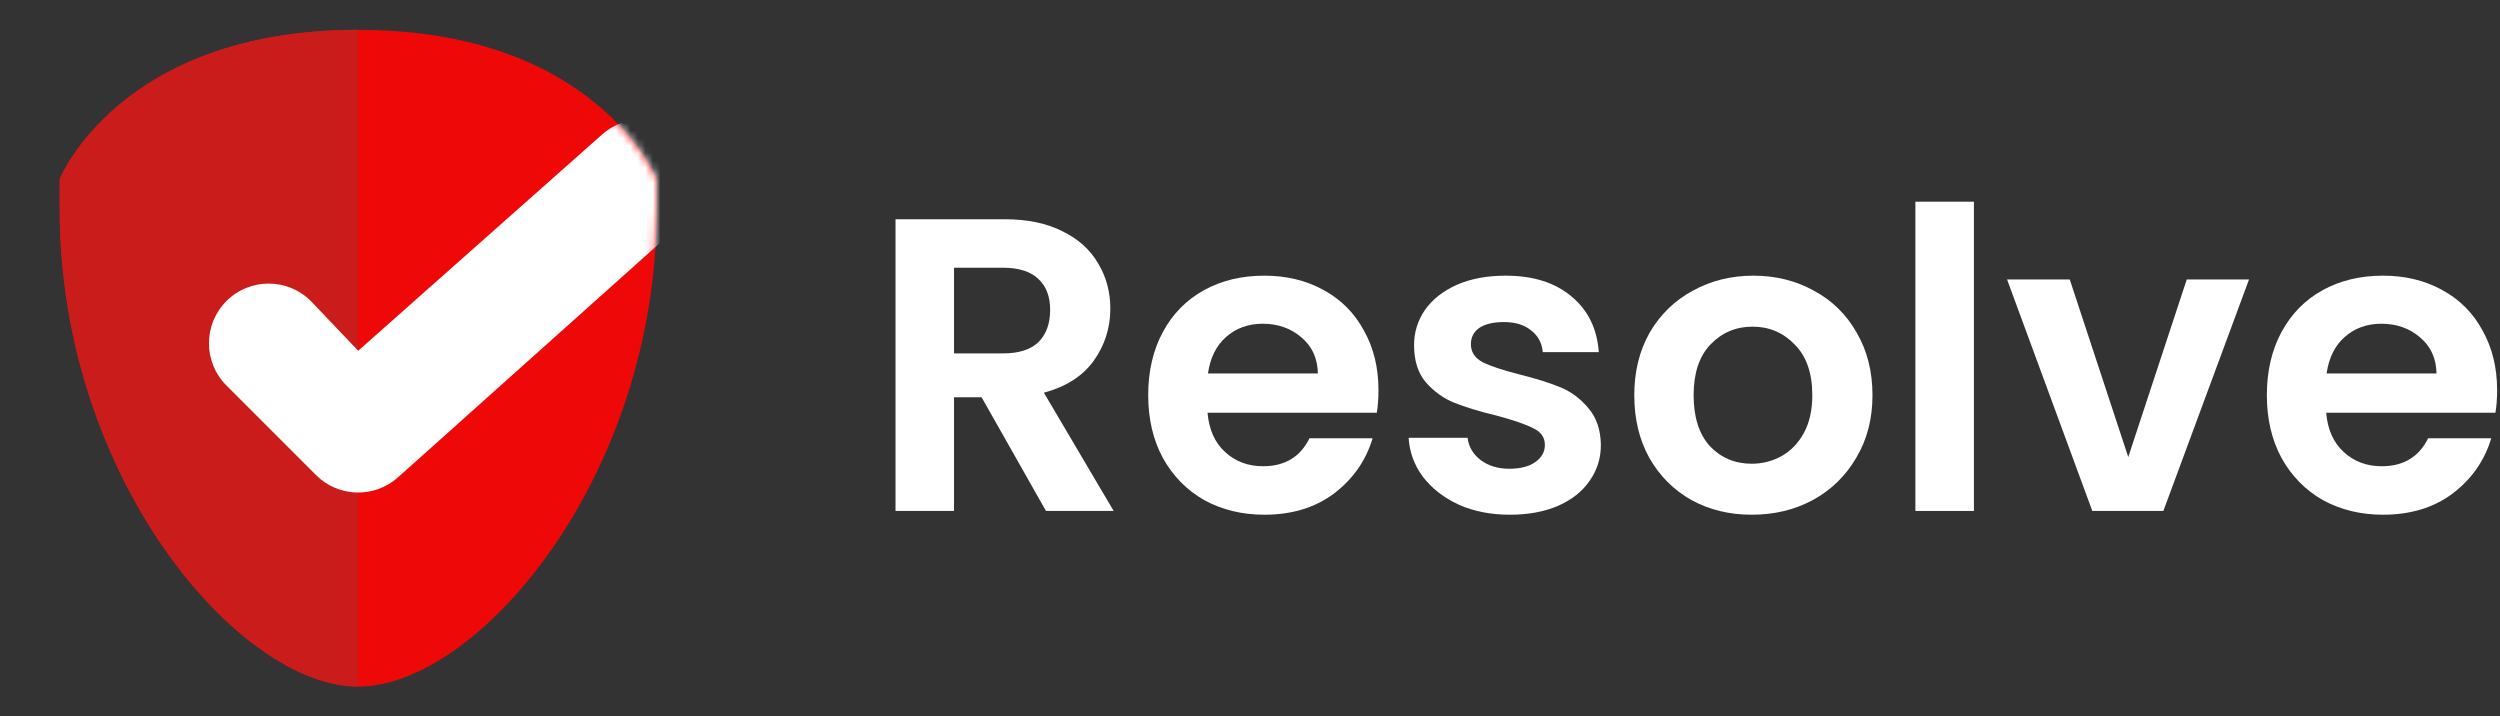
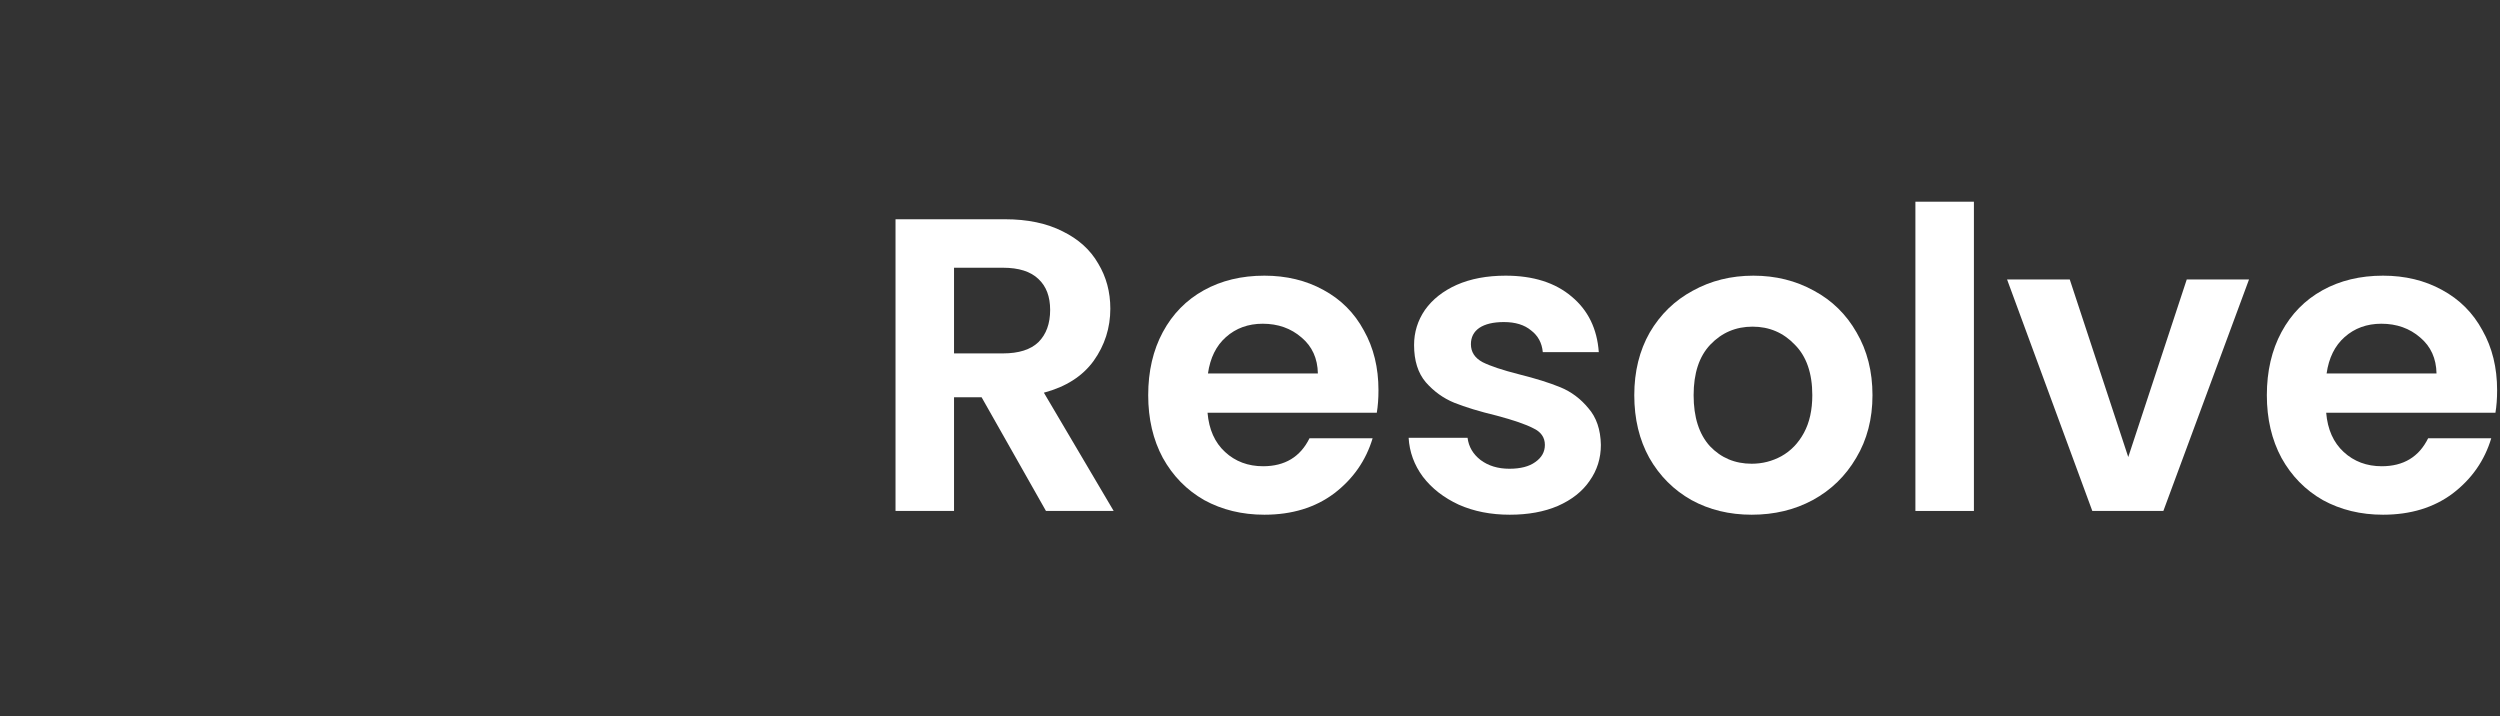
<svg xmlns="http://www.w3.org/2000/svg" width="335" height="96" viewBox="0 0 335 96" fill="none">
  <rect x="0" y="0" width="335" height="96" fill="#333333" stroke="none" />
-   <path d="M48 4C16 4 8 24 8 24V28C8 64 32 92 48 92C64 92 88 64 88 28V24C88 24 80 4 48 4Z" fill="#EE0808" />
-   <path fill-rule="evenodd" clip-rule="evenodd" d="M8 24C8 24 16 4 48 4L48 47L41.657 40.343C38.533 37.219 33.467 37.219 30.343 40.343C27.219 43.467 27.219 48.533 30.343 51.657L42.343 63.657C43.901 65.214 45.948 66 48 66V92C32 92 8 64 8 28V24Z" fill="#CB1C1C" />
  <mask id="mask0_103_99" style="mask-type:alpha" maskUnits="userSpaceOnUse" x="8" y="4" width="80" height="88">
    <path d="M48 4C16 4 8 24 8 24V28C8 64 32 92 48 92C64 92 88 64 88 28V24C88 24 80 4 48 4Z" fill="#EE0808" />
  </mask>
  <g mask="url(#mask0_103_99)">
-     <path fill-rule="evenodd" clip-rule="evenodd" d="M91.962 18.666C94.908 21.958 94.627 27.016 91.334 29.962L53.334 63.962C50.17 66.793 45.345 66.659 42.343 63.657L30.343 51.657C27.219 48.533 27.219 43.467 30.343 40.343C33.467 37.219 38.533 37.219 41.657 40.343L48 47L80.666 18.038C83.958 15.092 89.016 15.373 91.962 18.666Z" fill="white" />
-   </g>
+     </g>
  <path d="M140.16 68.468L131.536 53.236H127.84V68.468H120V29.38H134.672C137.696 29.38 140.272 29.921 142.4 31.004C144.528 32.049 146.115 33.487 147.16 35.316C148.243 37.108 148.784 39.124 148.784 41.364C148.784 43.94 148.037 46.273 146.544 48.364C145.051 50.417 142.829 51.836 139.88 52.62L149.232 68.468H140.16ZM127.84 47.356H134.392C136.52 47.356 138.107 46.852 139.152 45.844C140.197 44.799 140.72 43.361 140.72 41.532C140.72 39.74 140.197 38.359 139.152 37.388C138.107 36.38 136.52 35.876 134.392 35.876H127.84V47.356Z" fill="white" />
  <path d="M184.715 52.284C184.715 53.404 184.64 54.412 184.491 55.308H161.811C161.998 57.548 162.782 59.303 164.163 60.572C165.544 61.841 167.243 62.476 169.259 62.476C172.171 62.476 174.243 61.225 175.475 58.724H183.931C183.035 61.711 181.318 64.175 178.779 66.116C176.24 68.02 173.123 68.972 169.427 68.972C166.44 68.972 163.752 68.319 161.363 67.012C159.011 65.668 157.163 63.783 155.819 61.356C154.512 58.929 153.859 56.129 153.859 52.956C153.859 49.745 154.512 46.927 155.819 44.5C157.126 42.073 158.955 40.207 161.307 38.9C163.659 37.593 166.366 36.94 169.427 36.94C172.376 36.94 175.008 37.575 177.323 38.844C179.675 40.113 181.486 41.924 182.755 44.276C184.062 46.591 184.715 49.26 184.715 52.284ZM176.595 50.044C176.558 48.028 175.83 46.423 174.411 45.228C172.992 43.996 171.256 43.38 169.203 43.38C167.262 43.38 165.619 43.977 164.275 45.172C162.968 46.329 162.166 47.953 161.867 50.044H176.595Z" fill="white" />
  <path d="M202.31 68.972C199.771 68.972 197.493 68.524 195.478 67.628C193.462 66.695 191.856 65.444 190.661 63.876C189.504 62.308 188.869 60.572 188.757 58.668H196.654C196.803 59.863 197.382 60.852 198.39 61.636C199.435 62.42 200.723 62.812 202.254 62.812C203.747 62.812 204.904 62.513 205.726 61.916C206.584 61.319 207.014 60.553 207.014 59.62C207.014 58.612 206.491 57.865 205.446 57.38C204.438 56.857 202.813 56.297 200.574 55.7C198.259 55.14 196.355 54.561 194.862 53.964C193.406 53.367 192.136 52.452 191.054 51.22C190.008 49.988 189.486 48.327 189.486 46.236C189.486 44.519 189.971 42.951 190.942 41.532C191.95 40.113 193.368 38.993 195.198 38.172C197.064 37.351 199.248 36.94 201.75 36.94C205.446 36.94 208.395 37.873 210.598 39.74C212.8 41.569 214.014 44.052 214.238 47.188H206.734C206.622 45.956 206.099 44.985 205.166 44.276C204.27 43.529 203.056 43.156 201.526 43.156C200.107 43.156 199.006 43.417 198.222 43.94C197.475 44.463 197.102 45.191 197.102 46.124C197.102 47.169 197.624 47.972 198.67 48.532C199.715 49.055 201.339 49.596 203.542 50.156C205.782 50.716 207.63 51.295 209.086 51.892C210.542 52.489 211.792 53.423 212.838 54.692C213.92 55.924 214.48 57.567 214.518 59.62C214.518 61.412 214.013 63.017 213.006 64.436C212.035 65.855 210.616 66.975 208.75 67.796C206.92 68.58 204.773 68.972 202.31 68.972Z" fill="white" />
  <path d="M234.729 68.972C231.742 68.972 229.054 68.319 226.665 67.012C224.276 65.668 222.39 63.783 221.009 61.356C219.665 58.929 218.993 56.129 218.993 52.956C218.993 49.783 219.684 46.983 221.065 44.556C222.484 42.129 224.406 40.263 226.833 38.956C229.26 37.612 231.966 36.94 234.953 36.94C237.94 36.94 240.646 37.612 243.073 38.956C245.5 40.263 247.404 42.129 248.785 44.556C250.204 46.983 250.913 49.783 250.913 52.956C250.913 56.129 250.185 58.929 248.729 61.356C247.31 63.783 245.369 65.668 242.905 67.012C240.478 68.319 237.753 68.972 234.729 68.972ZM234.729 62.14C236.148 62.14 237.473 61.804 238.705 61.132C239.974 60.423 240.982 59.377 241.729 57.996C242.476 56.615 242.849 54.935 242.849 52.956C242.849 50.007 242.065 47.748 240.497 46.18C238.966 44.575 237.081 43.772 234.841 43.772C232.601 43.772 230.716 44.575 229.185 46.18C227.692 47.748 226.945 50.007 226.945 52.956C226.945 55.905 227.673 58.183 229.129 59.788C230.622 61.356 232.489 62.14 234.729 62.14Z" fill="white" />
  <path d="M264.504 27.028V68.468H256.664V27.028H264.504Z" fill="white" />
  <path d="M285.186 61.244L293.026 37.444H301.37L289.89 68.468H280.37L268.946 37.444H277.346L285.186 61.244Z" fill="white" />
  <path d="M334.613 52.284C334.613 53.404 334.539 54.412 334.389 55.308H311.709C311.896 57.548 312.68 59.303 314.061 60.572C315.443 61.841 317.141 62.476 319.157 62.476C322.069 62.476 324.141 61.225 325.373 58.724H333.829C332.933 61.711 331.216 64.175 328.677 66.116C326.139 68.02 323.021 68.972 319.325 68.972C316.339 68.972 313.651 68.319 311.261 67.012C308.909 65.668 307.061 63.783 305.717 61.356C304.411 58.929 303.757 56.129 303.757 52.956C303.757 49.745 304.411 46.927 305.717 44.5C307.024 42.073 308.853 40.207 311.205 38.9C313.557 37.593 316.264 36.94 319.325 36.94C322.275 36.94 324.907 37.575 327.221 38.844C329.573 40.113 331.384 41.924 332.653 44.276C333.96 46.591 334.613 49.26 334.613 52.284ZM326.493 50.044C326.456 48.028 325.728 46.423 324.309 45.228C322.891 43.996 321.155 43.38 319.101 43.38C317.16 43.38 315.517 43.977 314.173 45.172C312.867 46.329 312.064 47.953 311.765 50.044H326.493Z" fill="white" />
</svg>